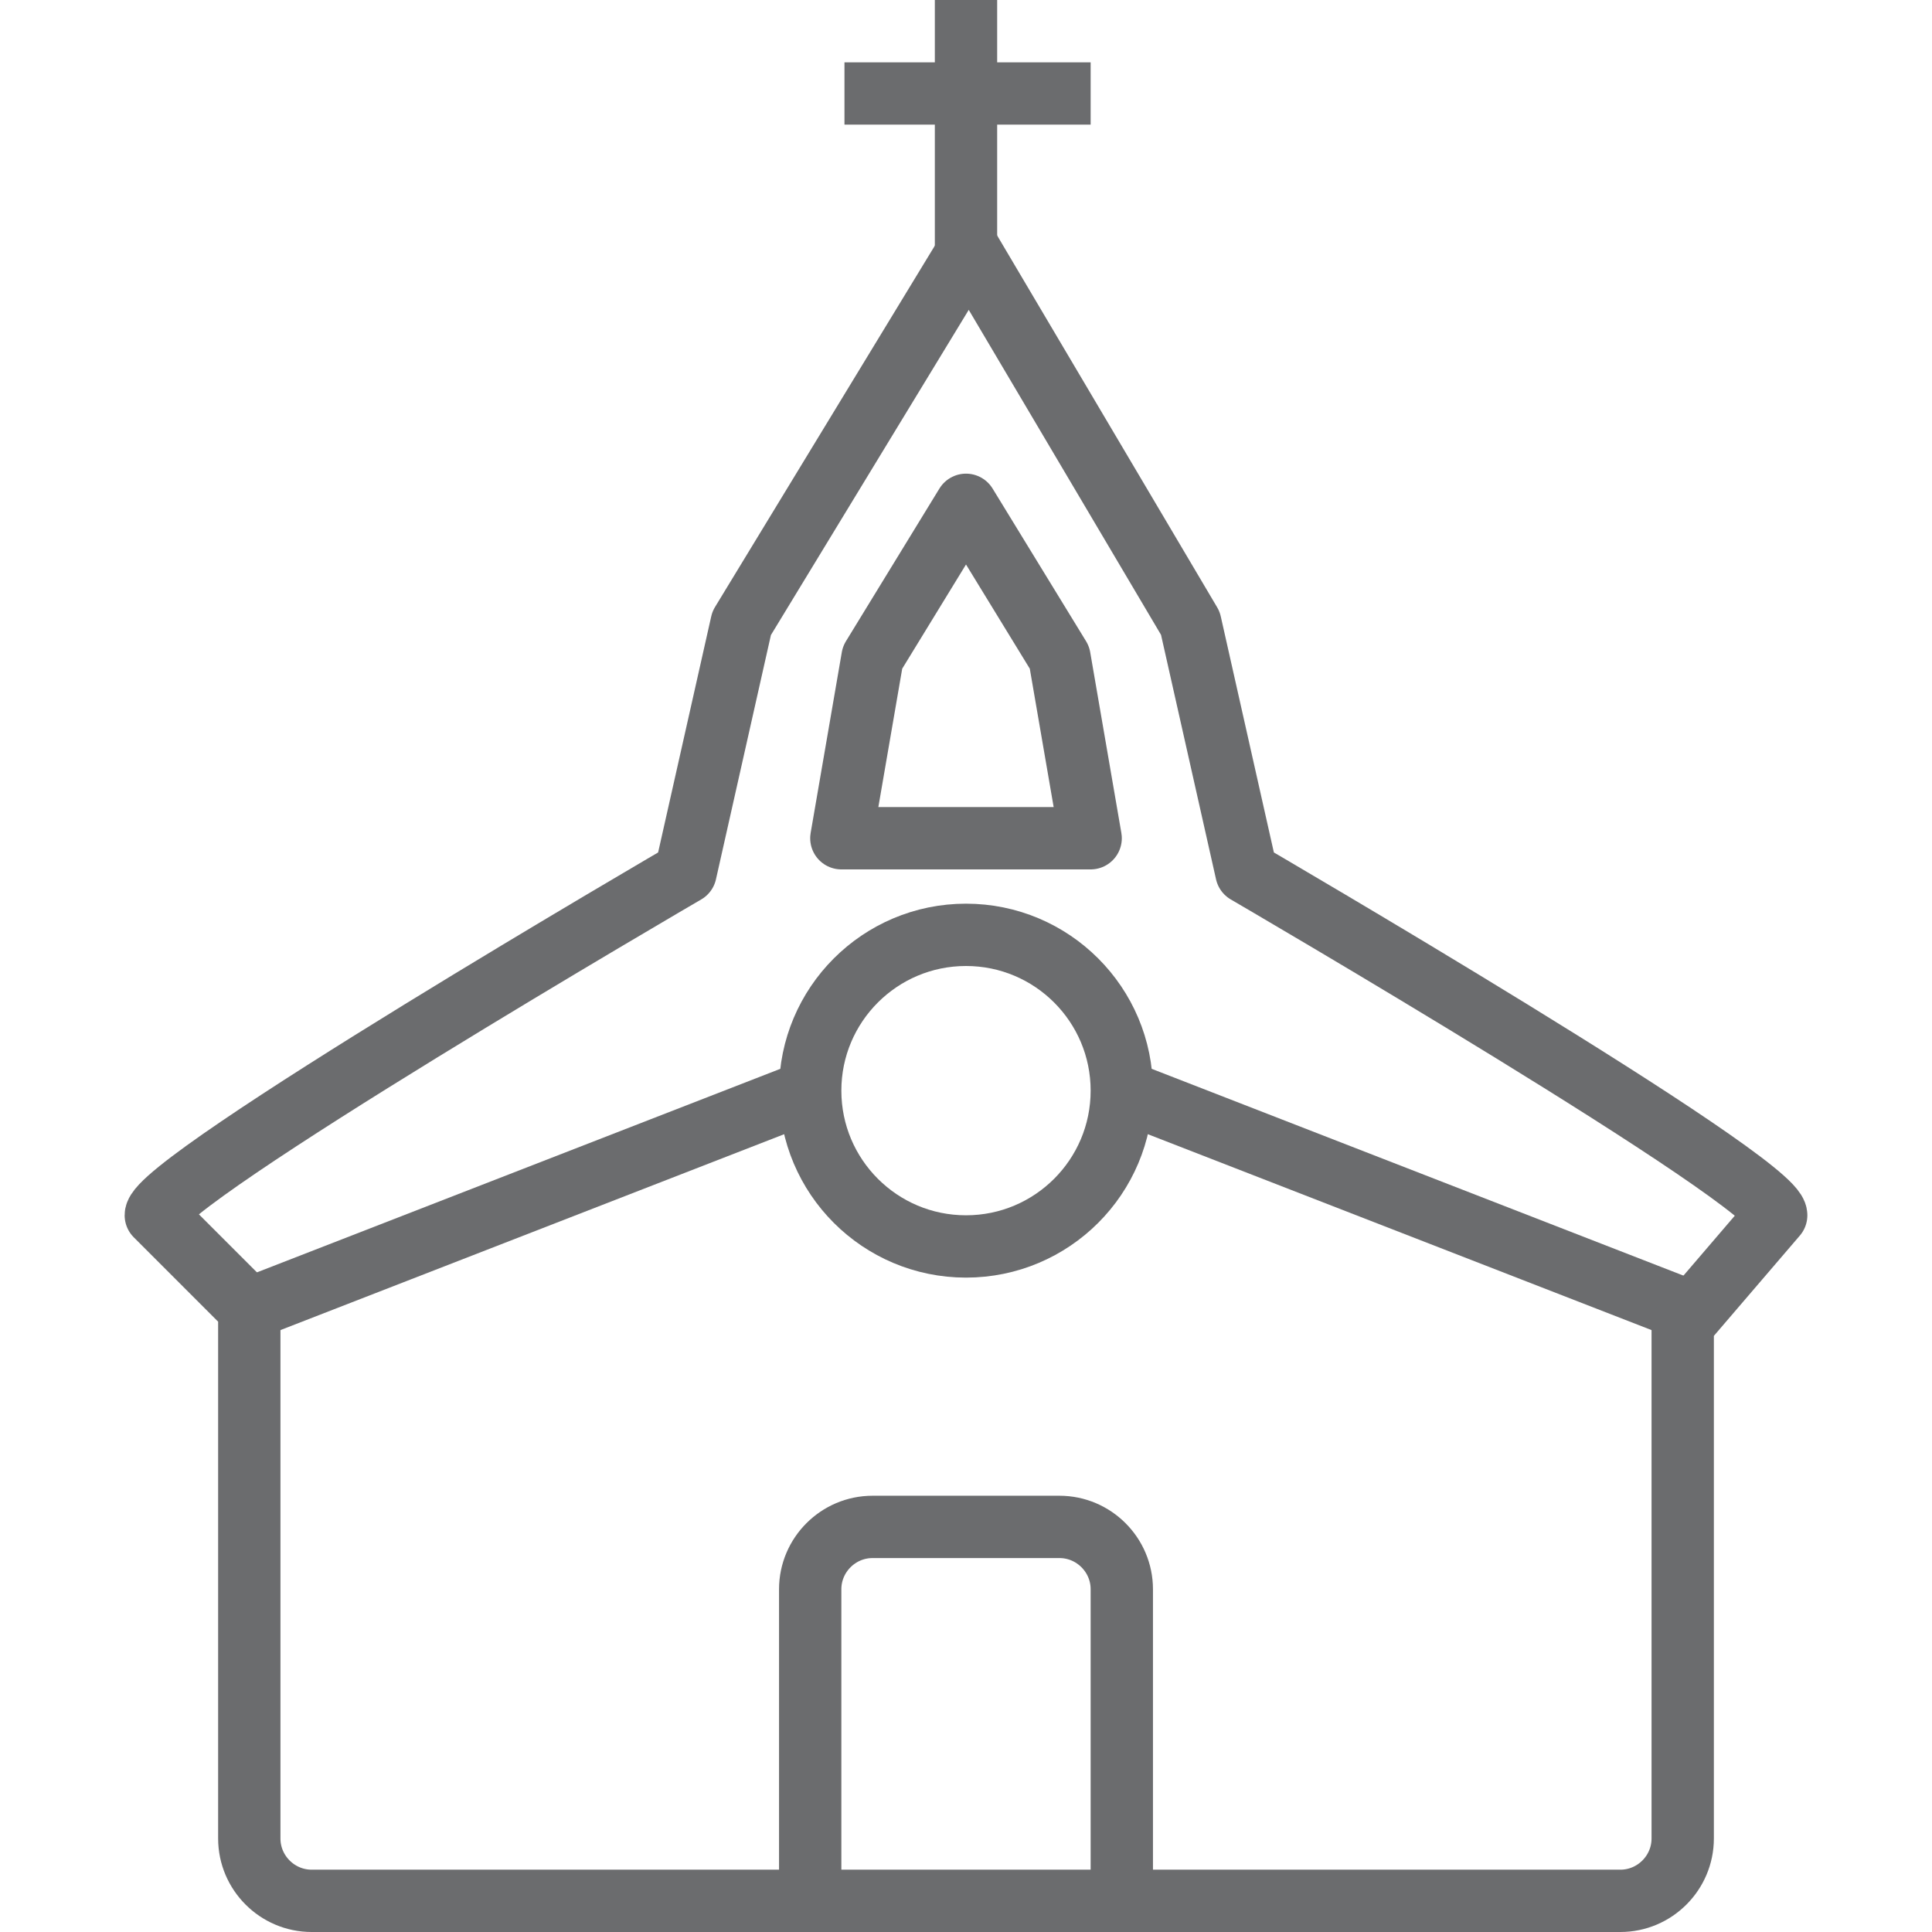
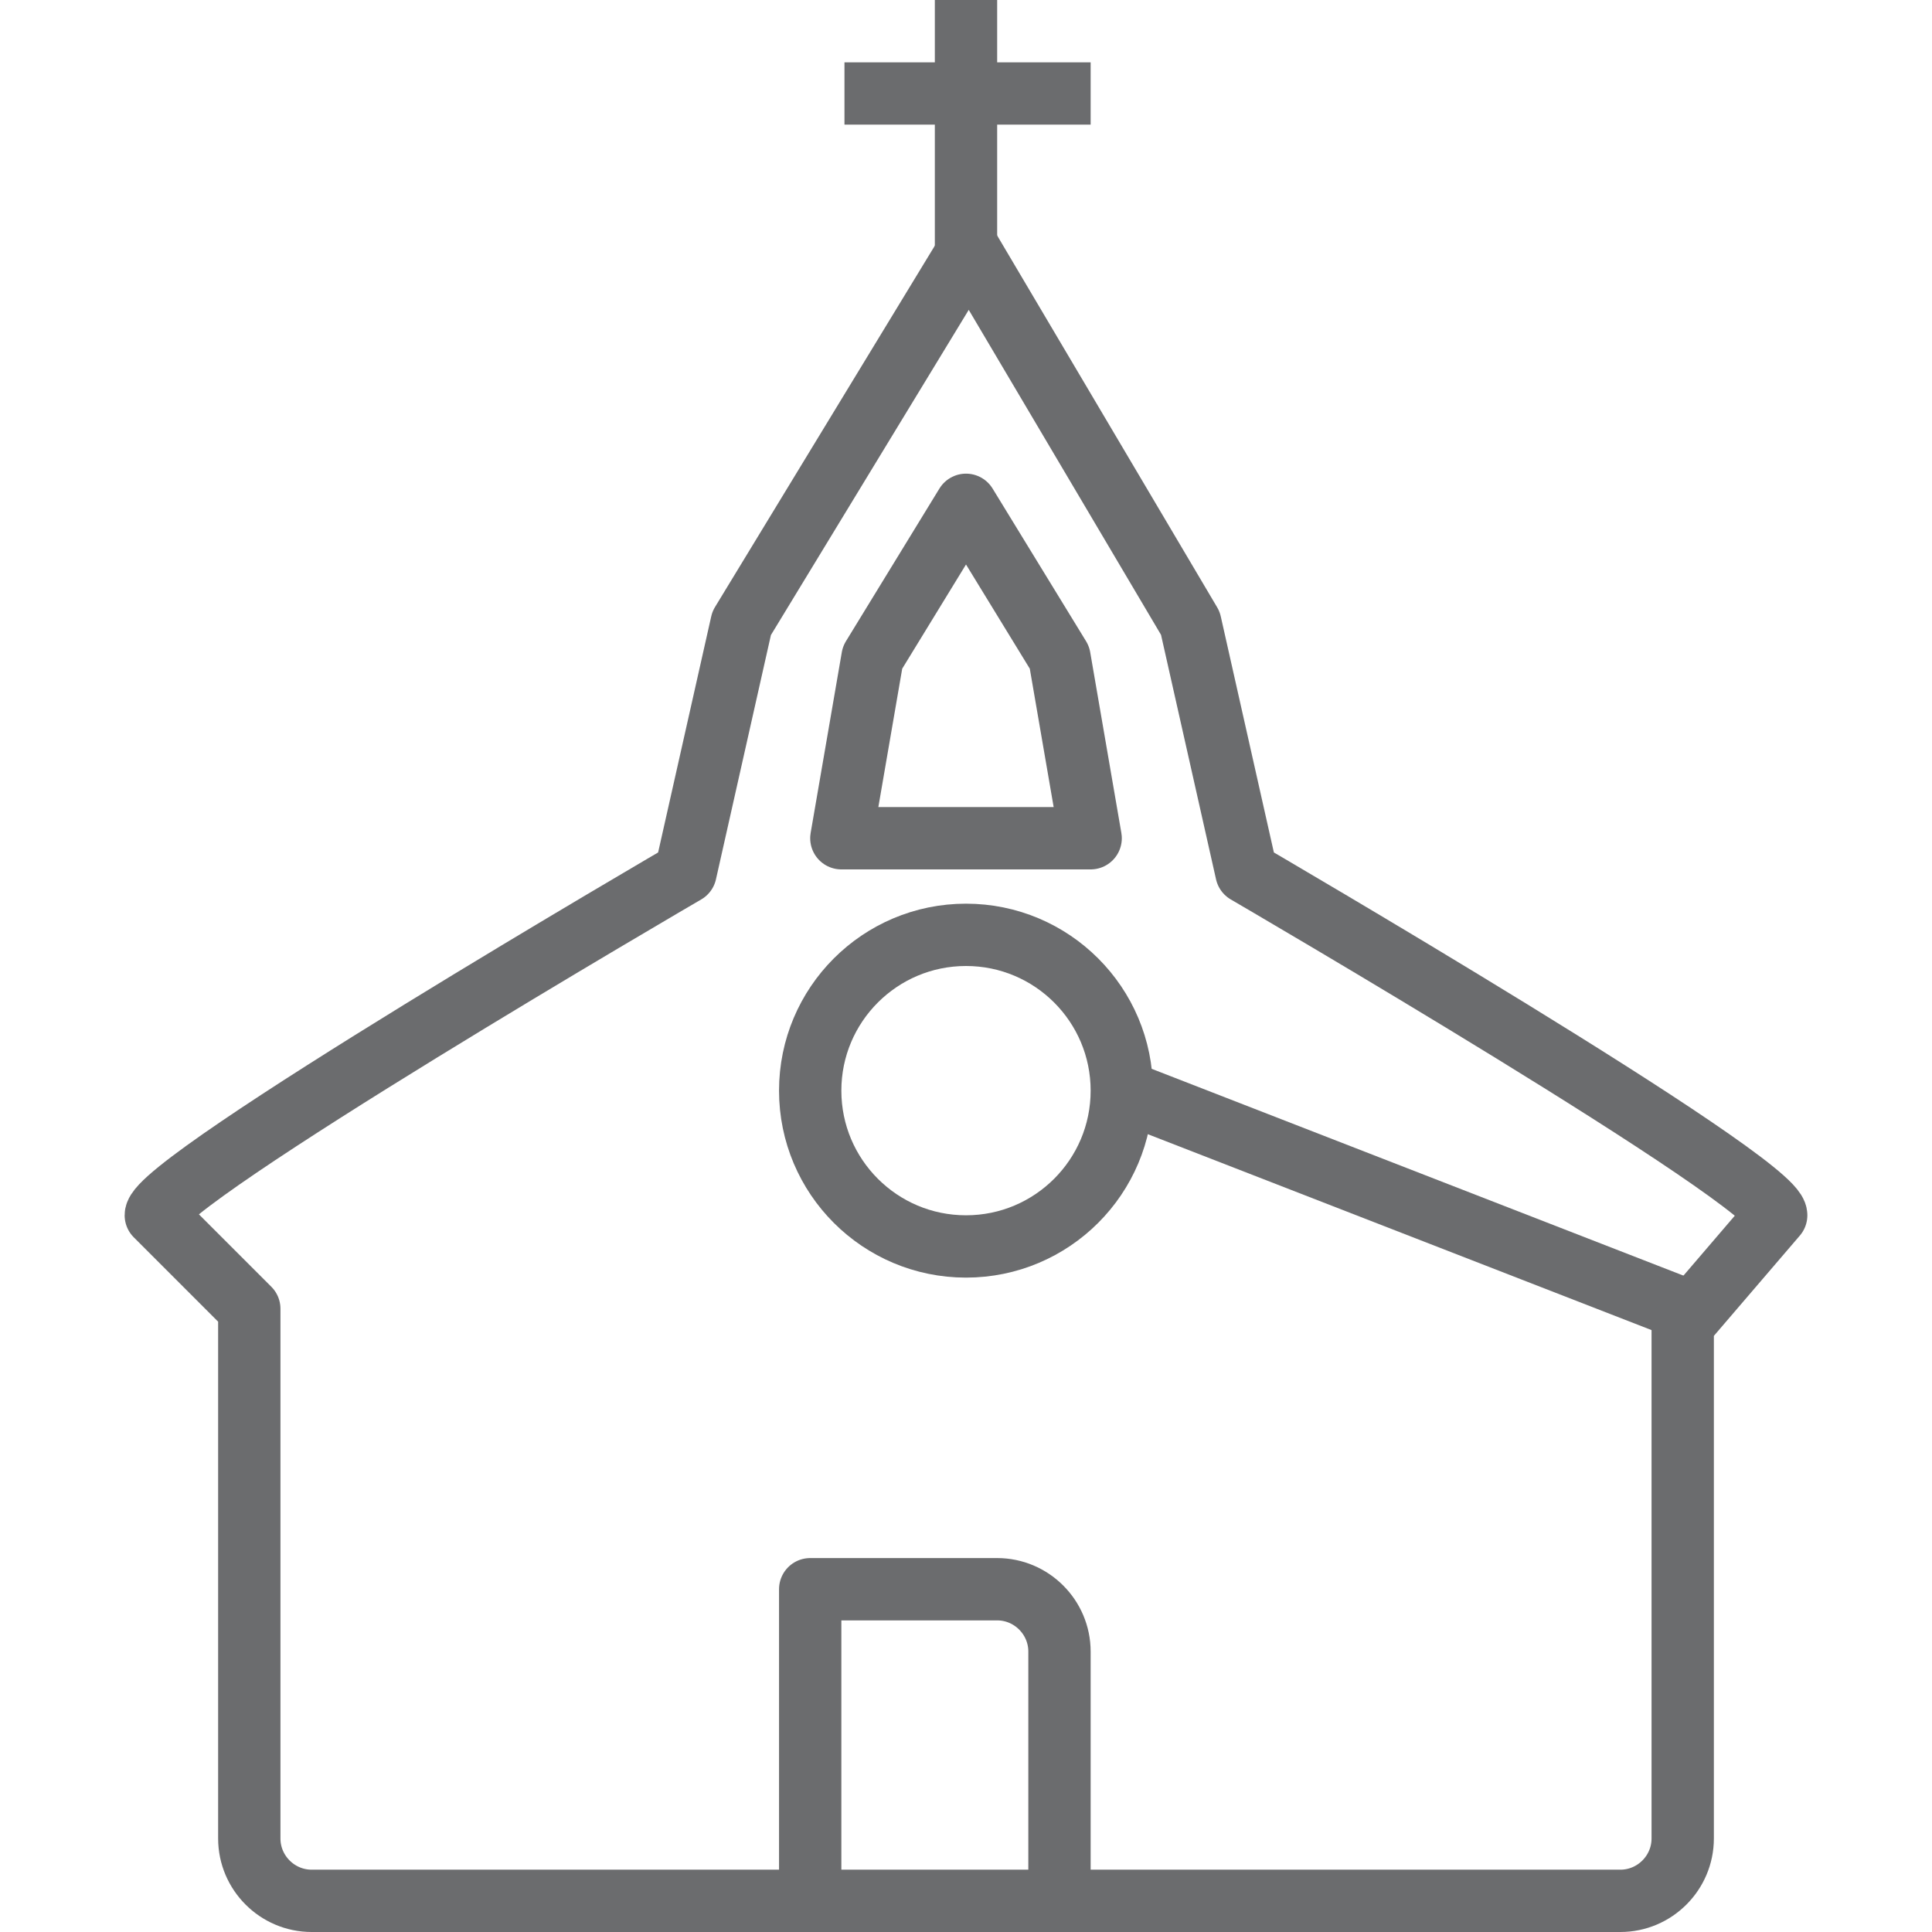
<svg xmlns="http://www.w3.org/2000/svg" xmlns:ns1="http://www.bohemiancoding.com/sketch/ns" version="1.1" id="Layer_1" width="800px" height="800px" viewBox="0 0 54 62" enable-background="new 0 0 54 62" xml:space="preserve">
  <title>Church</title>
  <desc>Created with Sketch.</desc>
  <g id="Page-1" ns1:type="MSPage">
    <g id="Church" transform="translate(1, 0)" ns1:type="MSLayerGroup">
-       <path id="Shape" ns1:type="MSShapeGroup" fill="none" stroke="#6B6C6E" stroke-width="2" stroke-linejoin="round" d="M3,42    l18-7" />
      <path id="Shape_1_" ns1:type="MSShapeGroup" fill="none" stroke="#6B6C6E" stroke-width="2" stroke-linejoin="round" d="M49,42    l-18-7" />
-       <path id="Shape_2_" ns1:type="MSShapeGroup" fill="none" stroke="#6B6C6E" stroke-width="2" stroke-linejoin="round" d="M21,62    V51c0-1.1,0.9-2,2-2h6c1.1,0,2,0.9,2,2v11" />
+       <path id="Shape_2_" ns1:type="MSShapeGroup" fill="none" stroke="#6B6C6E" stroke-width="2" stroke-linejoin="round" d="M21,62    V51h6c1.1,0,2,0.9,2,2v11" />
      <circle id="Oval" ns1:type="MSShapeGroup" fill="none" stroke="#6B6C6E" stroke-width="2" stroke-linejoin="round" cx="26" cy="35" r="5">
		</circle>
      <path id="Shape_3_" ns1:type="MSShapeGroup" fill="none" stroke="#6B6C6E" stroke-width="2" stroke-linejoin="round" d="M35,28    l-1.8-8L26.1,8l-7.3,12L17,28c0,0-17,9.9-17,11l3,3v17c0,1.1,0.9,2,2,2h42c1.1,0,2-0.9,2-2V42.5l3-3.5C52,37.9,35,28,35,28z" />
      <path id="Shape_4_" ns1:type="MSShapeGroup" fill="none" stroke="#6B6C6E" stroke-width="2" stroke-linejoin="round" d="M26,0    v9" />
      <path id="Shape_5_" ns1:type="MSShapeGroup" fill="none" stroke="#6B6C6E" stroke-width="2" stroke-linejoin="round" d="    M22.1,3H30" />
      <path id="Shape_6_" ns1:type="MSShapeGroup" fill="none" stroke="#6B6C6E" stroke-width="2" stroke-linejoin="round" d="    M22,26.9l1-5.8l3-4.9l3,4.9l1,5.8H22z" />
    </g>
  </g>
</svg>